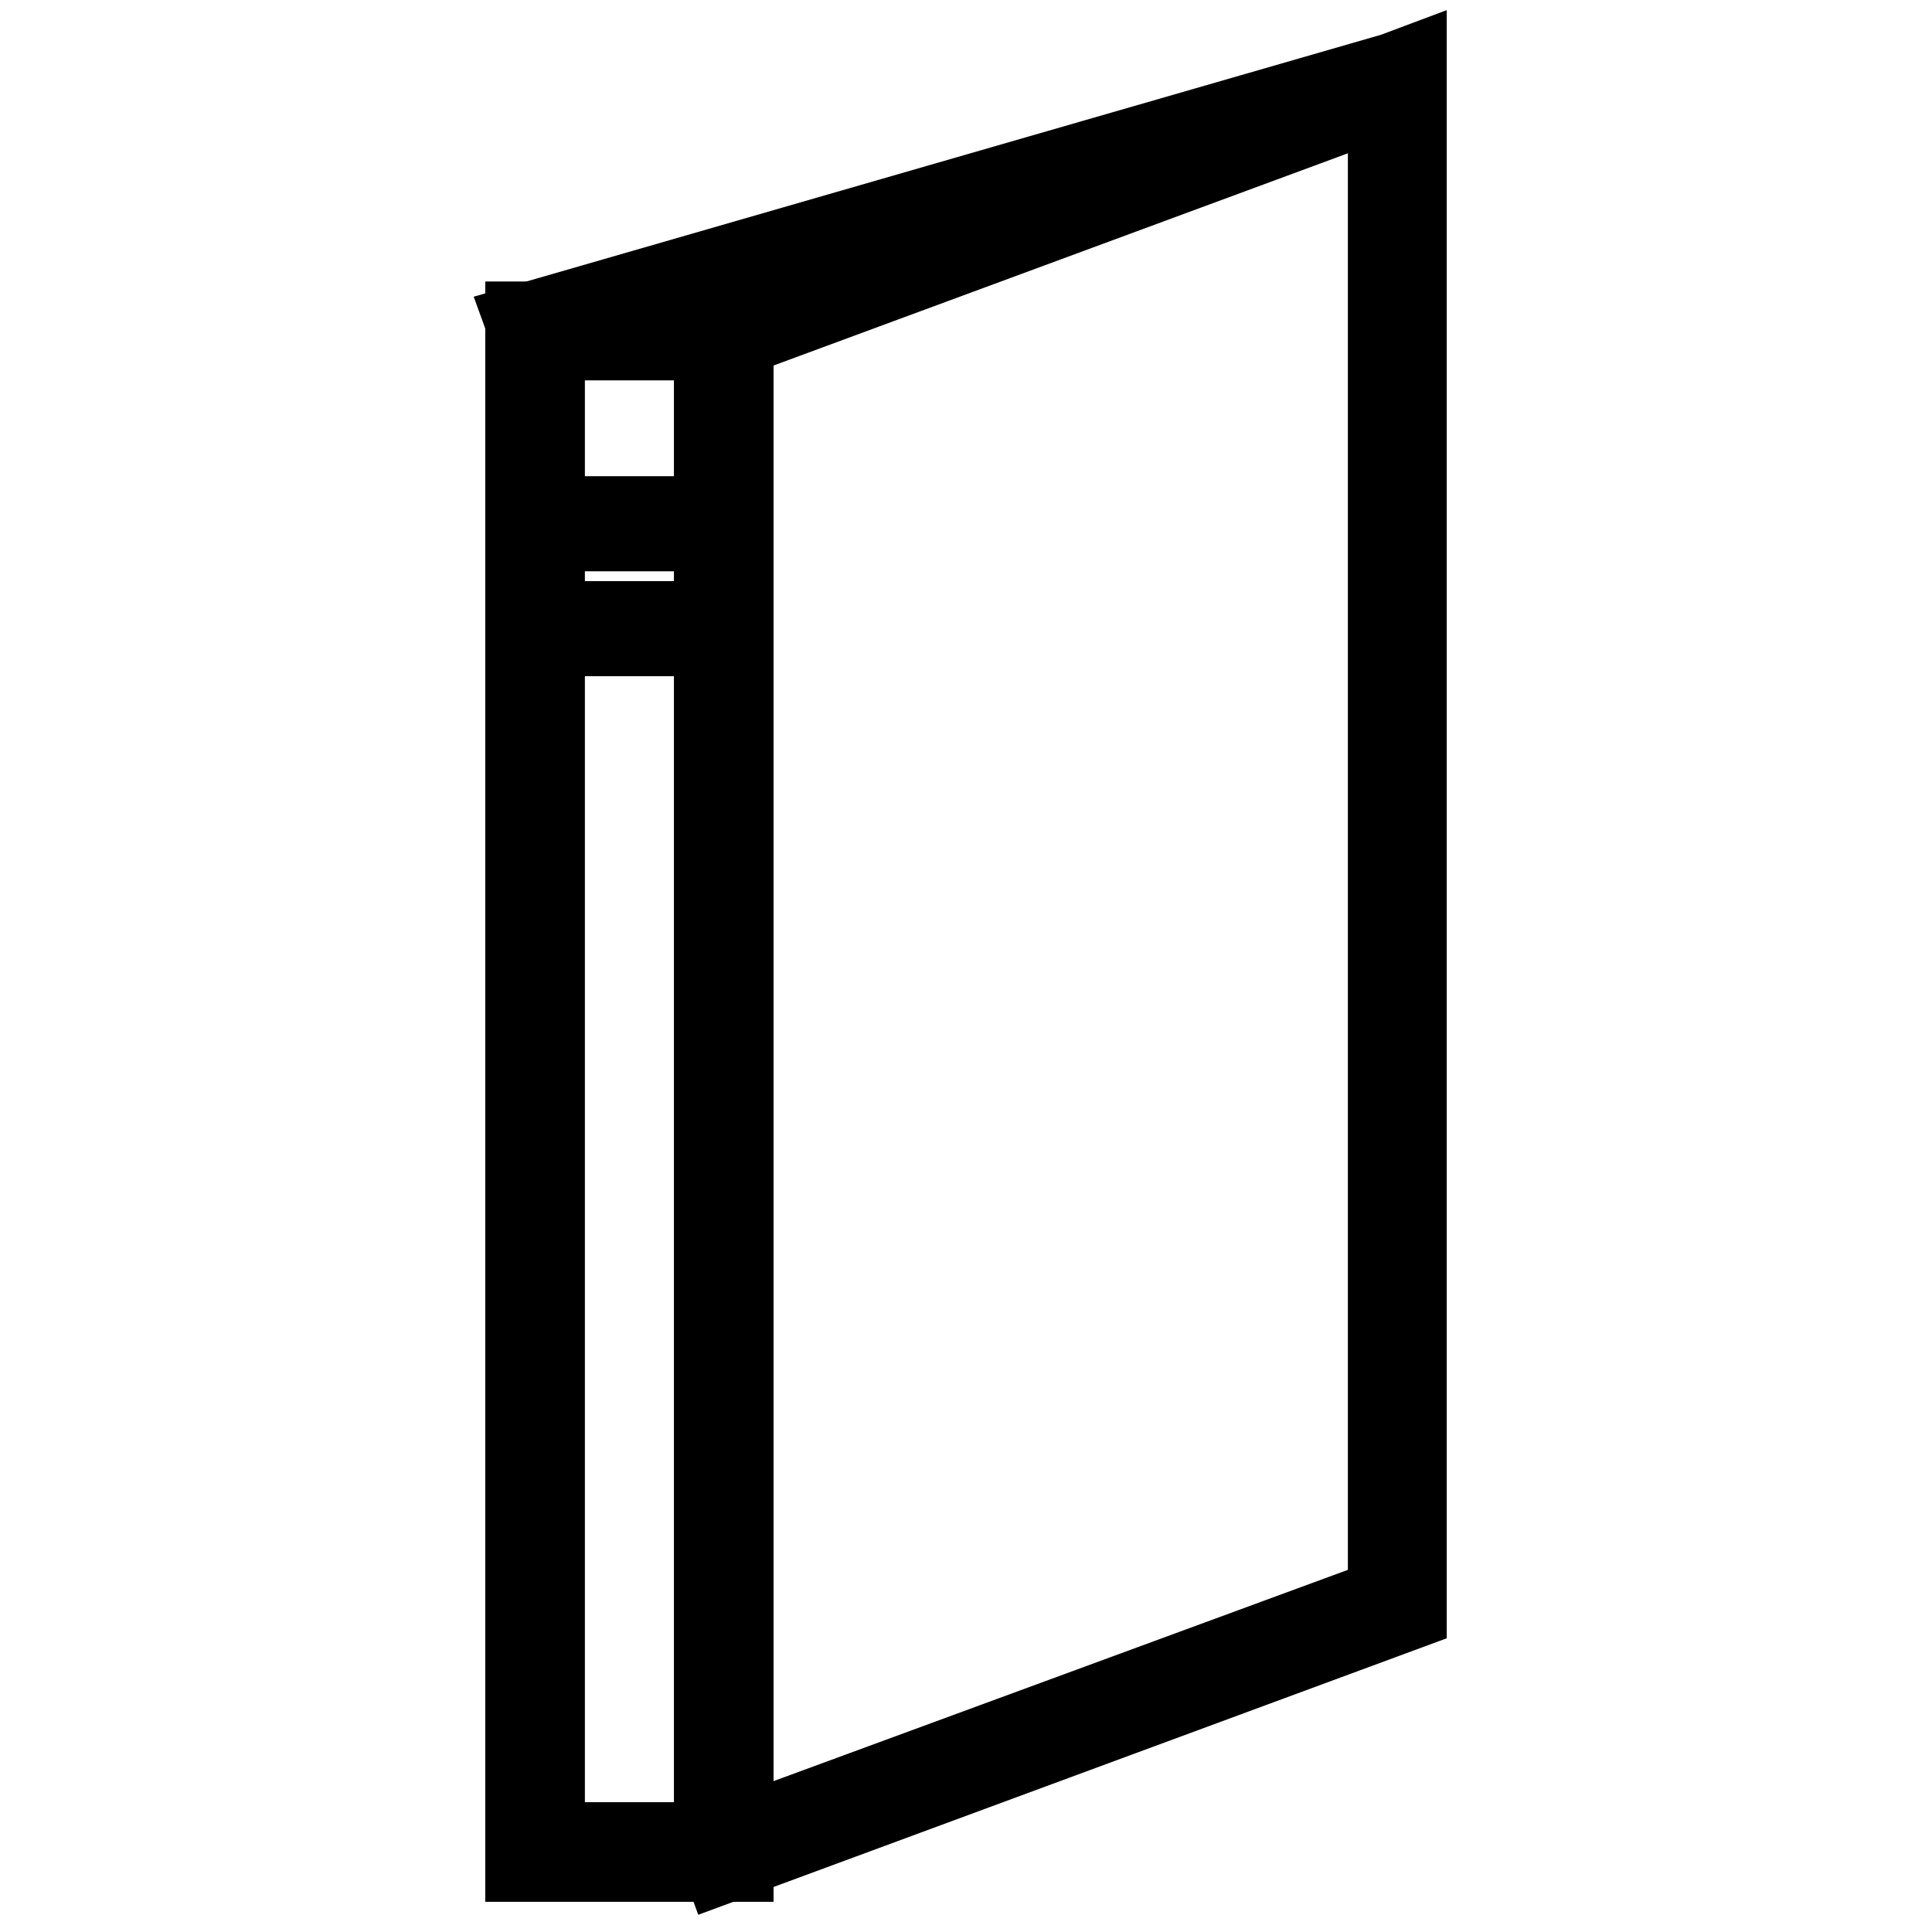
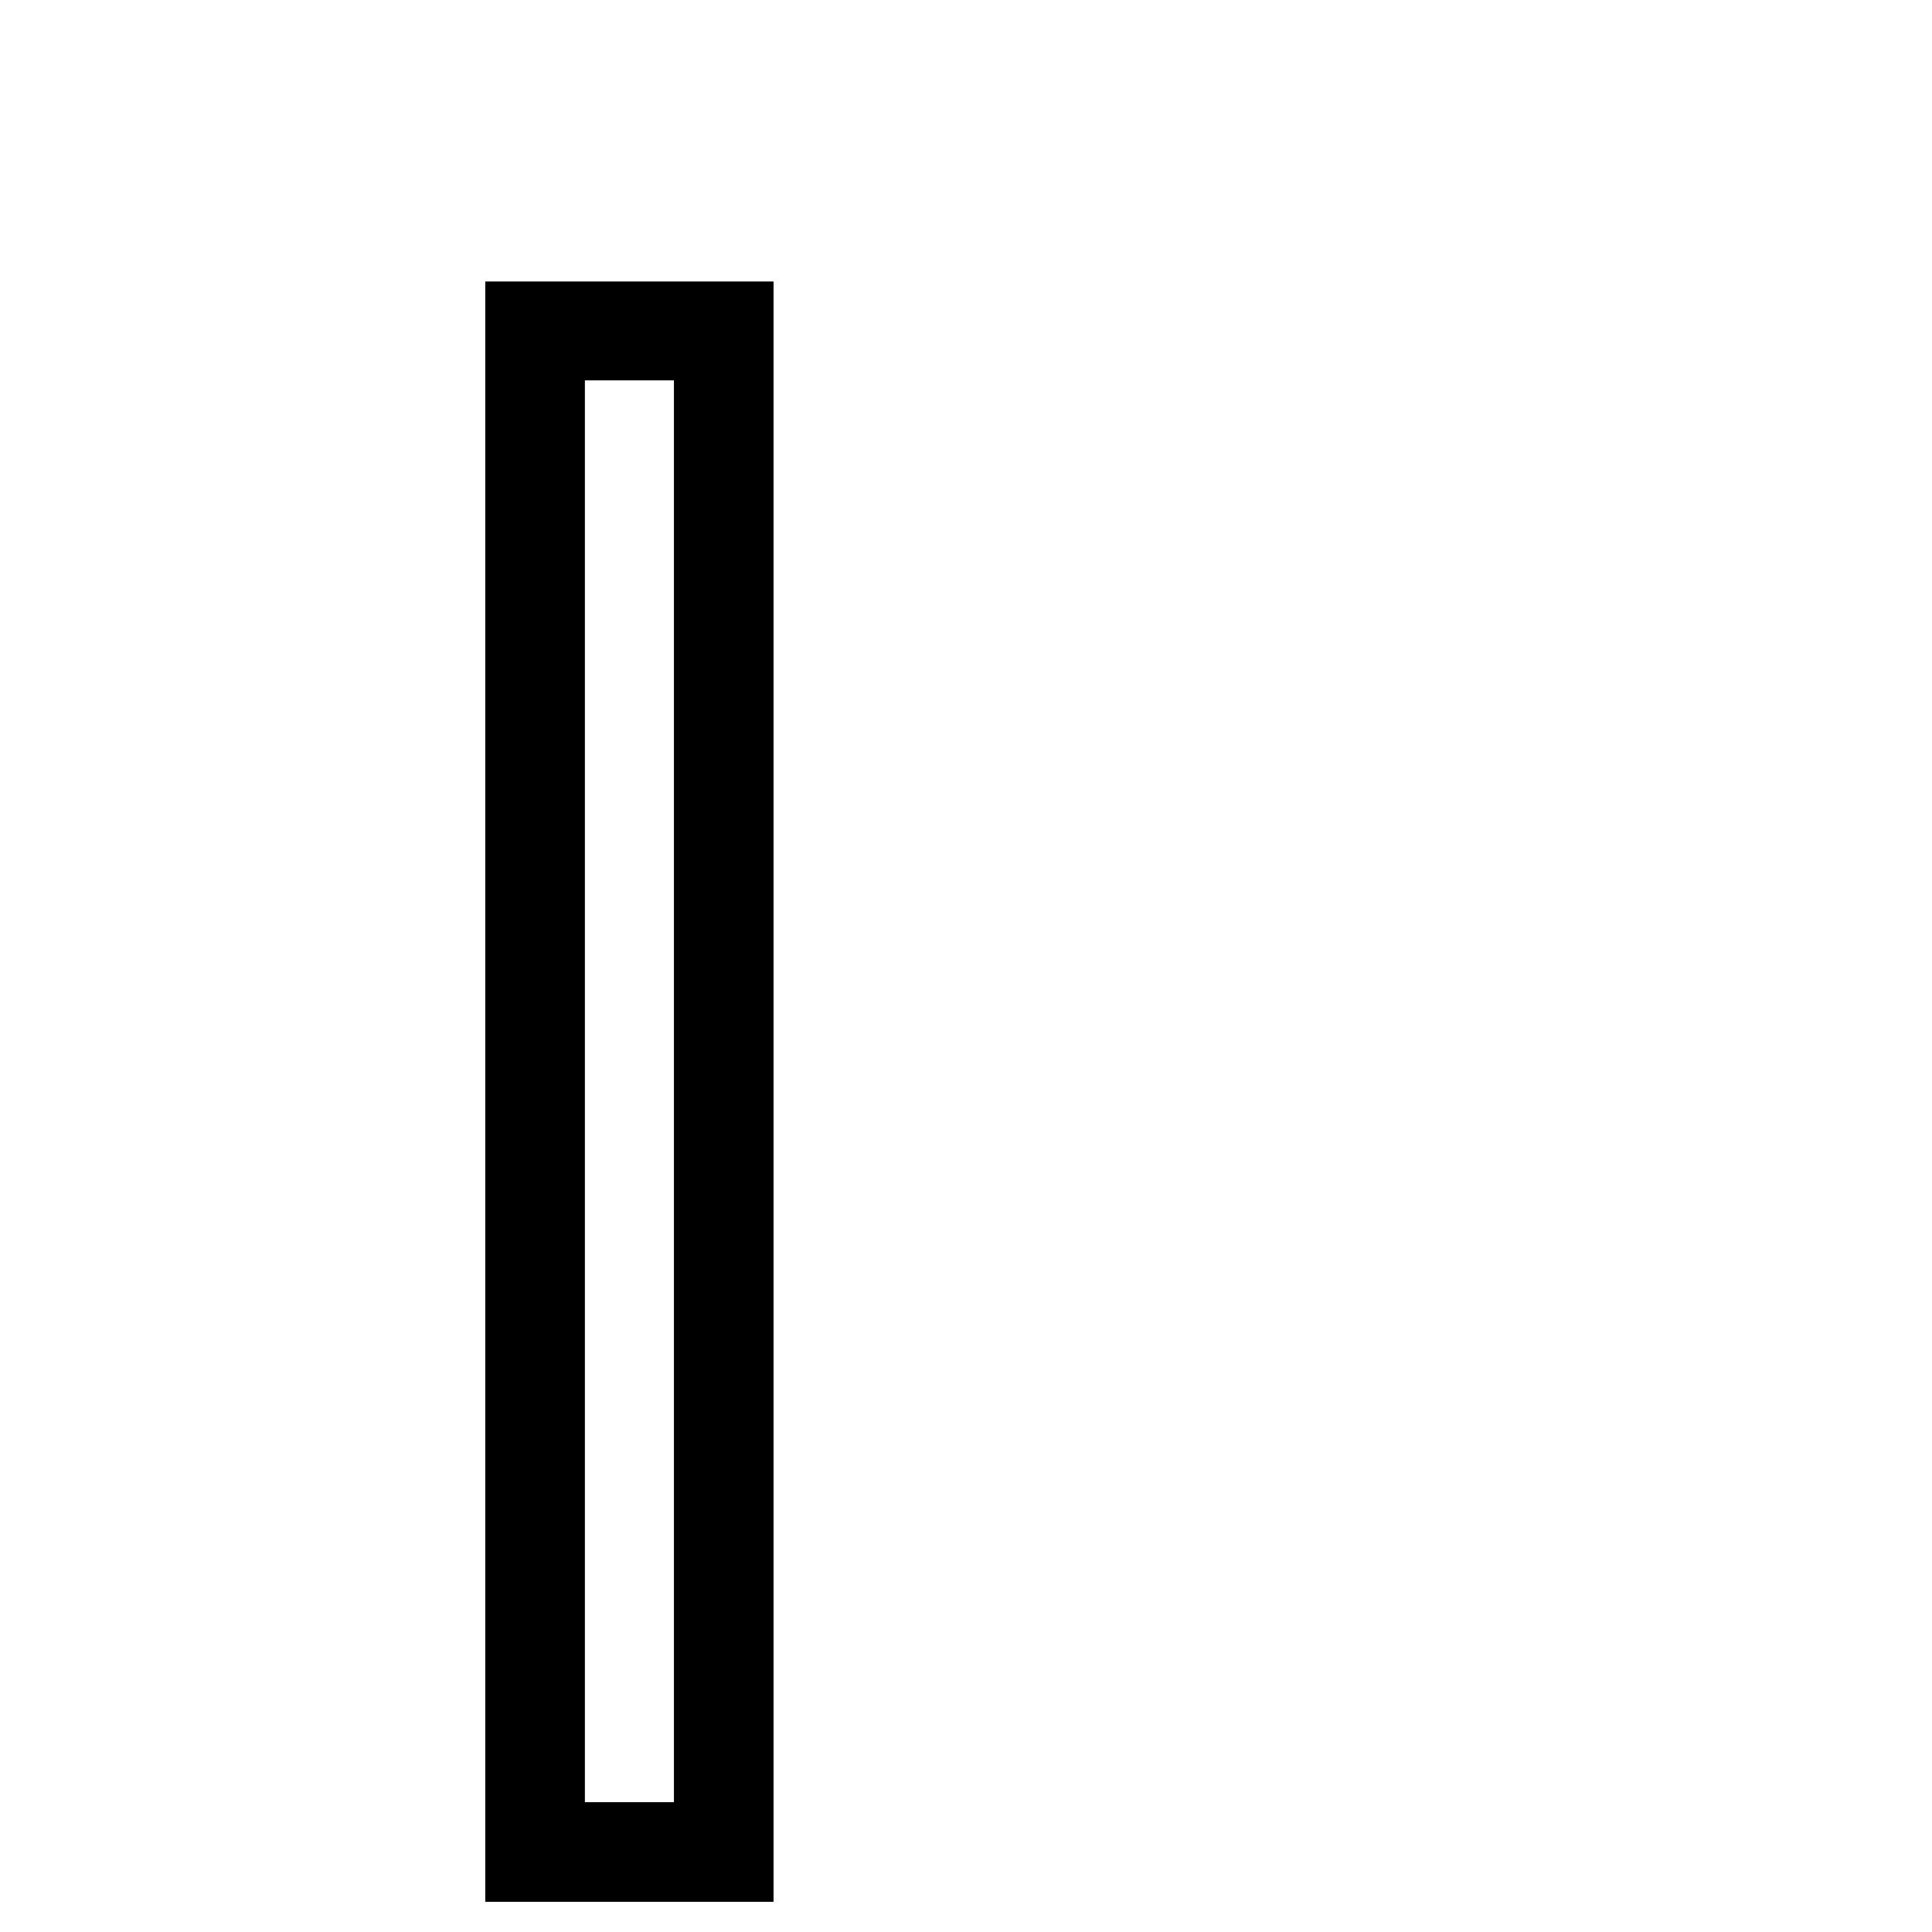
<svg xmlns="http://www.w3.org/2000/svg" version="1.1" x="0px" y="0px" viewBox="0 0 256 256" enable-background="new 0 0 256 256" xml:space="preserve">
  <g>
-     <path stroke-width="12" fill-opacity="0" stroke="#000000" d="M96.5,246H70.3V43.3h26.2V246z M71.5,244.8h23.8V44.4H71.5V244.8z" />
-     <path stroke-width="12" fill-opacity="0" stroke="#000000" d="M96.1,246l-0.4-1.1l88.9-32.7V11.7L96.1,44.4l-0.4-1.1l74.2-27.4L71,44.4l-0.4-1.1l114.3-33l0.8-0.3v202.9 L96.1,246z" />
-     <path stroke-width="12" fill-opacity="0" stroke="#000000" d="M70.9,69.1h25v0.6h-25V69.1z M70.9,83h25v0.6h-25V83z" />
+     <path stroke-width="12" fill-opacity="0" stroke="#000000" d="M96.5,246H70.3V43.3h26.2V246z M71.5,244.8h23.8V44.4H71.5V244.8" />
  </g>
</svg>